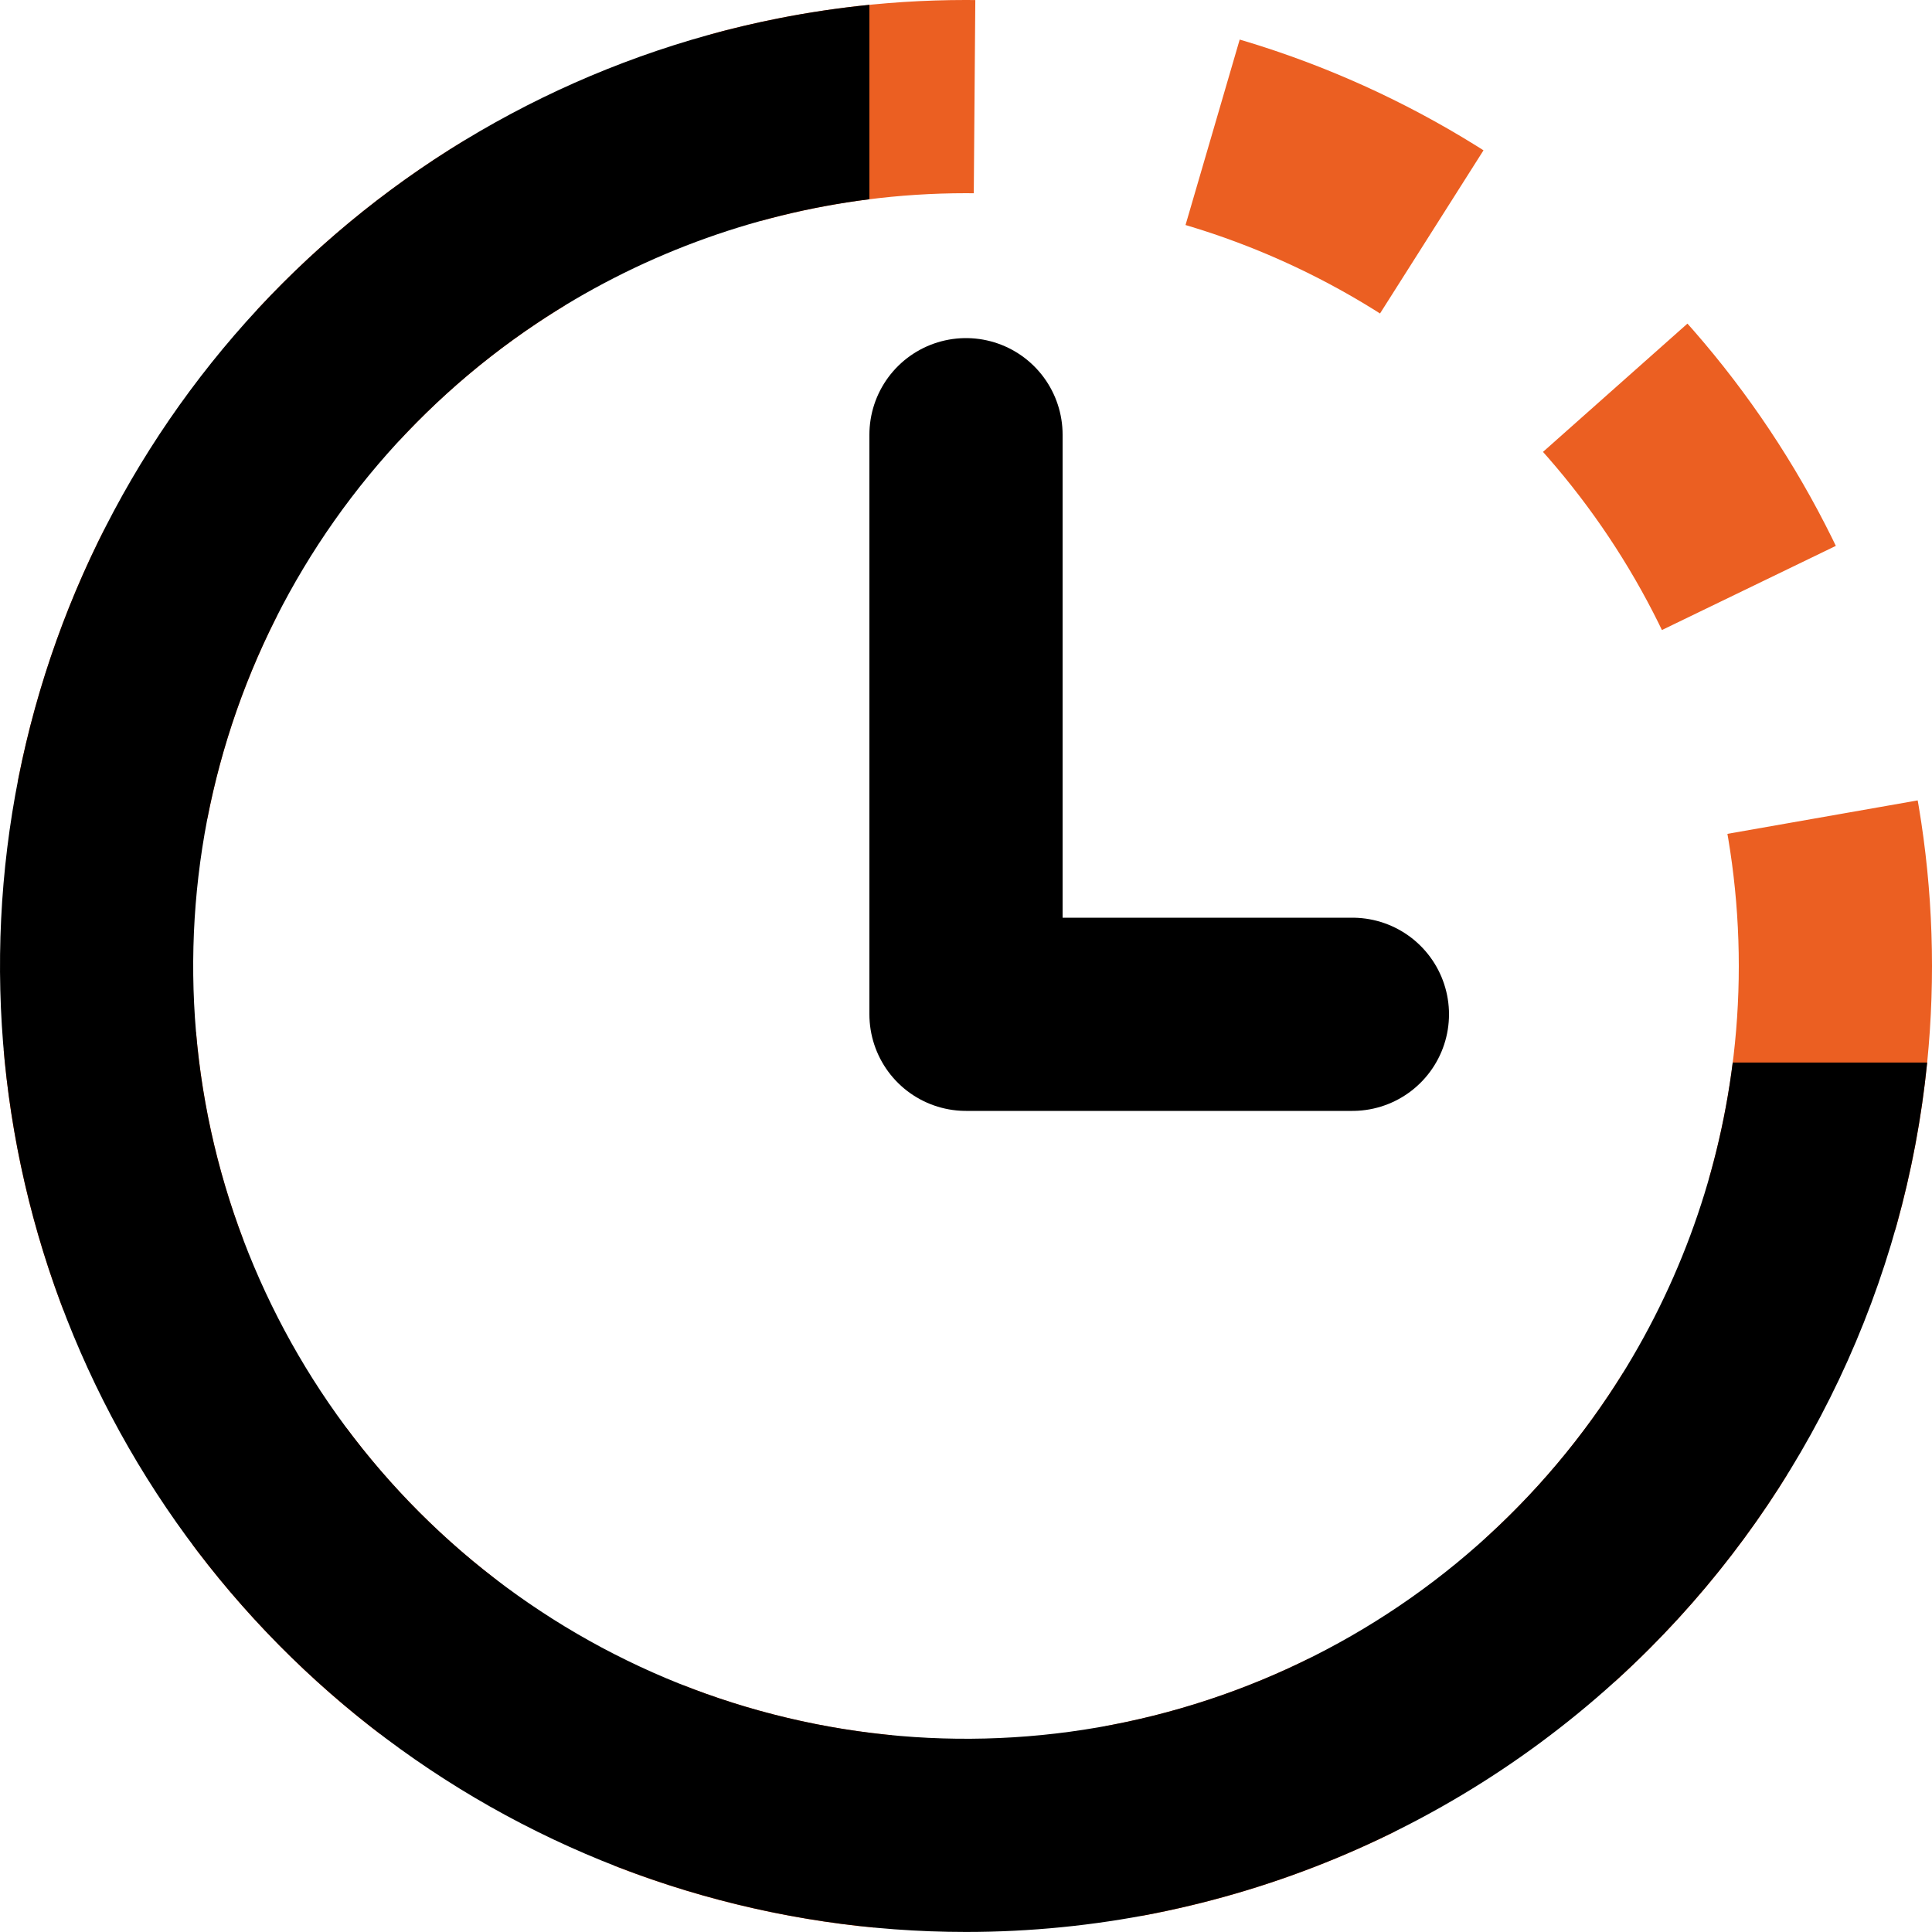
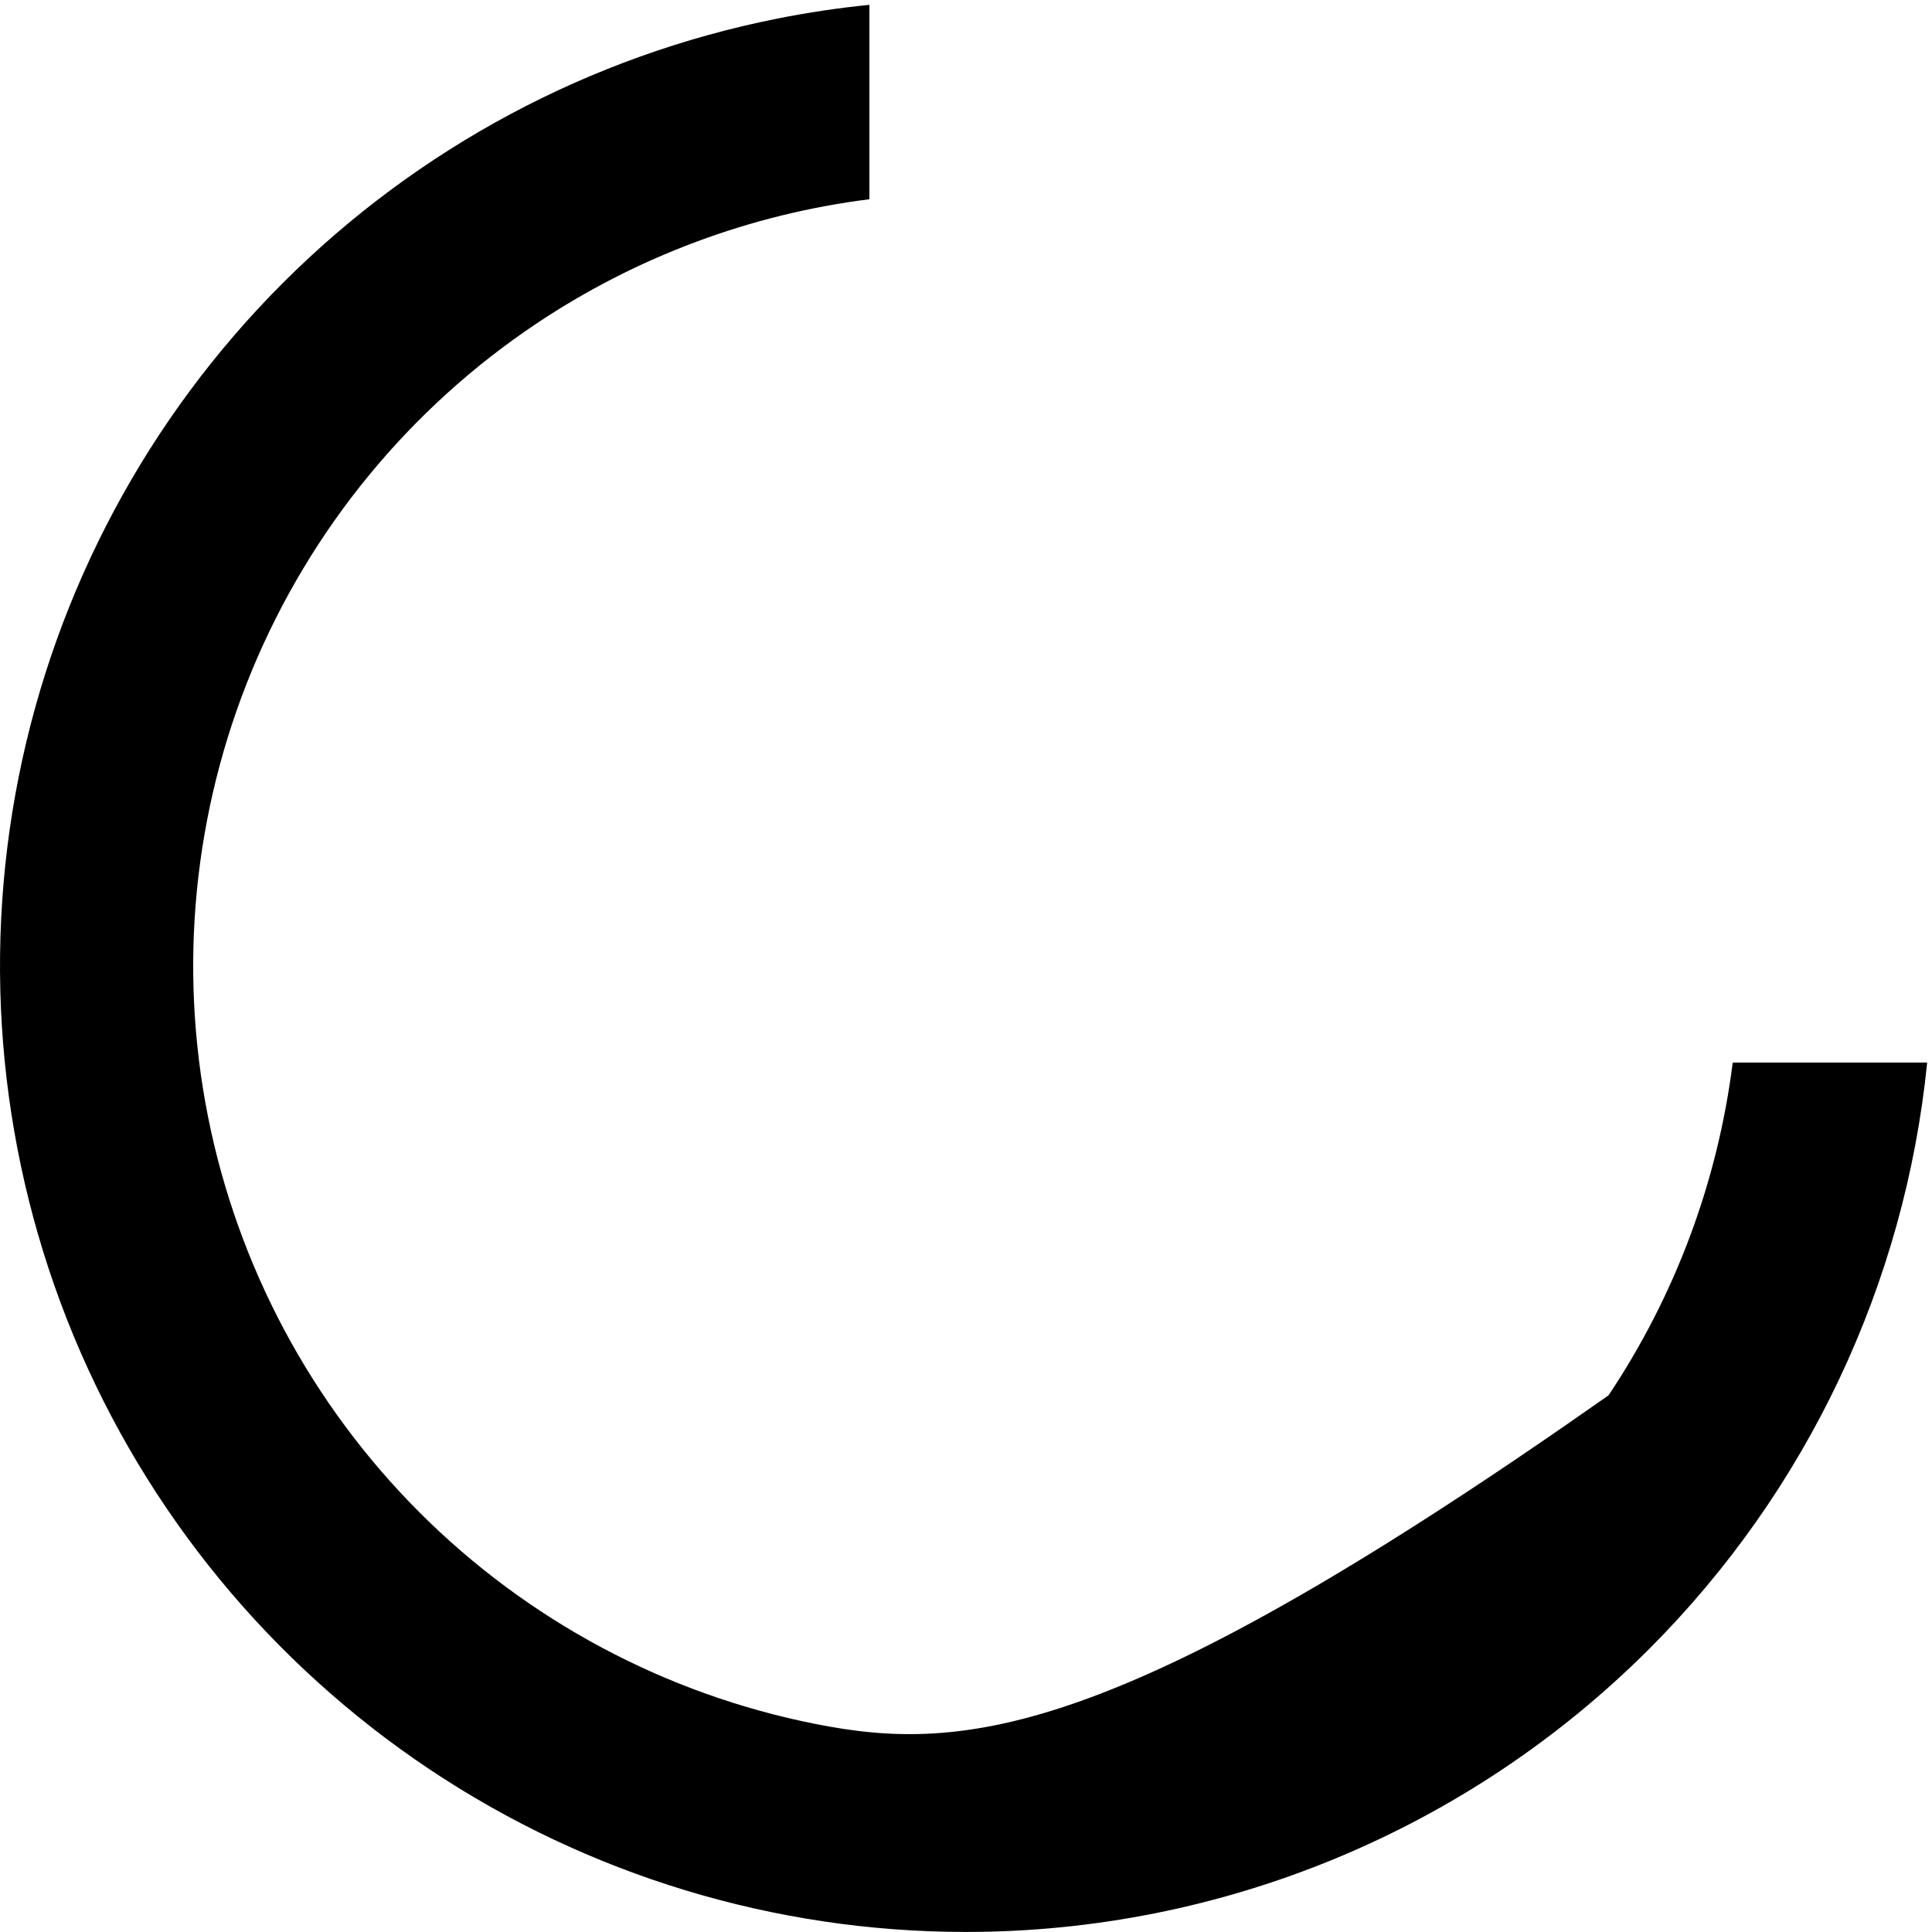
<svg xmlns="http://www.w3.org/2000/svg" width="40" height="40" viewBox="0 0 40 40" fill="none">
-   <path d="M20 9V21H28" stroke="black" stroke-width="4" stroke-linecap="round" stroke-linejoin="round" />
-   <circle cx="20" cy="20" r="18" stroke="#EB5F22" stroke-width="4" stroke-dasharray="5 5" />
-   <path fill-rule="evenodd" clip-rule="evenodd" d="M18 0.1C17.364 0.164 16.729 0.258 16.098 0.384C12.219 1.155 8.655 3.06 5.858 5.857C3.061 8.654 1.156 12.218 0.384 16.098C-0.387 19.977 0.009 23.998 1.522 27.653C3.036 31.308 5.6 34.431 8.889 36.629C12.178 38.826 16.044 39.999 20 39.999C25.304 39.999 30.391 37.892 34.142 34.142C37.419 30.865 39.441 26.569 39.9 21.999H35.874C35.565 24.455 34.689 26.815 33.303 28.889C31.545 31.52 29.047 33.57 26.123 34.781C23.199 35.992 19.982 36.309 16.879 35.692C13.775 35.075 10.924 33.551 8.686 31.313C6.449 29.075 4.925 26.224 4.307 23.121C3.69 20.017 4.007 16.8 5.218 13.876C6.429 10.953 8.48 8.454 11.111 6.696C13.184 5.311 15.544 4.434 18 4.125V0.1Z" fill="black" />
+   <path fill-rule="evenodd" clip-rule="evenodd" d="M18 0.1C17.364 0.164 16.729 0.258 16.098 0.384C12.219 1.155 8.655 3.06 5.858 5.857C3.061 8.654 1.156 12.218 0.384 16.098C-0.387 19.977 0.009 23.998 1.522 27.653C3.036 31.308 5.6 34.431 8.889 36.629C12.178 38.826 16.044 39.999 20 39.999C25.304 39.999 30.391 37.892 34.142 34.142C37.419 30.865 39.441 26.569 39.9 21.999H35.874C35.565 24.455 34.689 26.815 33.303 28.889C23.199 35.992 19.982 36.309 16.879 35.692C13.775 35.075 10.924 33.551 8.686 31.313C6.449 29.075 4.925 26.224 4.307 23.121C3.69 20.017 4.007 16.8 5.218 13.876C6.429 10.953 8.48 8.454 11.111 6.696C13.184 5.311 15.544 4.434 18 4.125V0.1Z" fill="black" />
</svg>